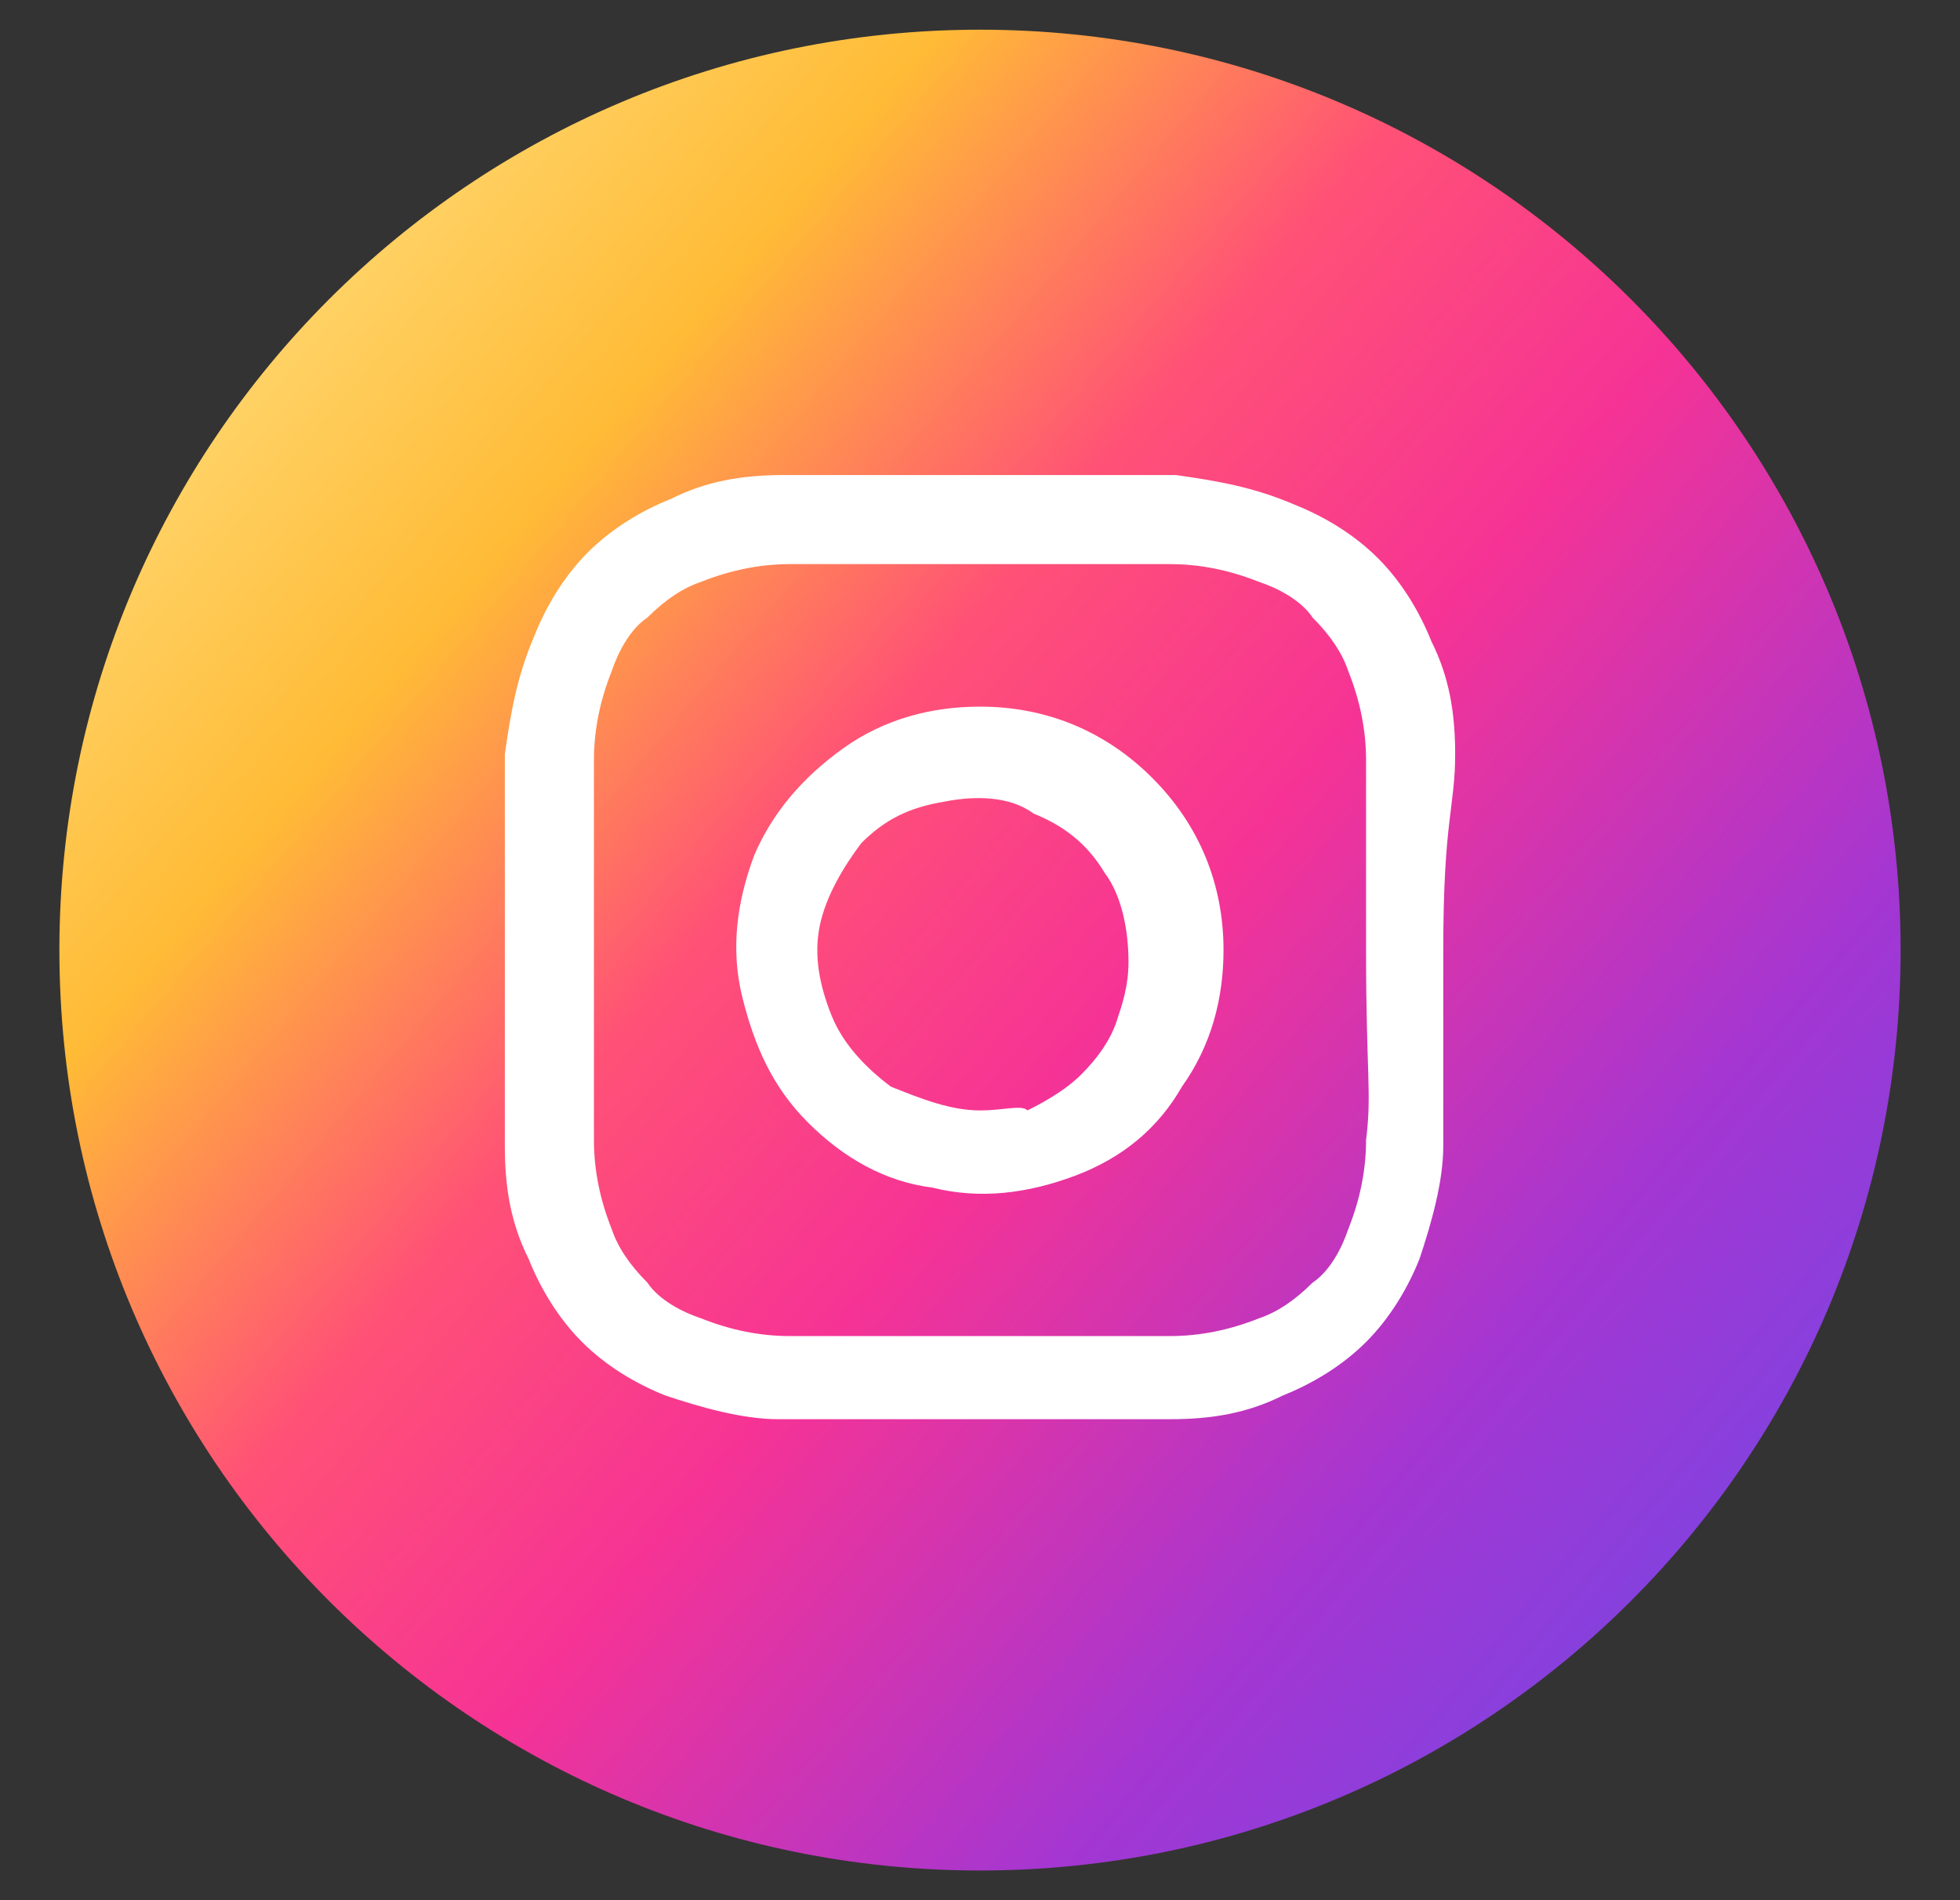
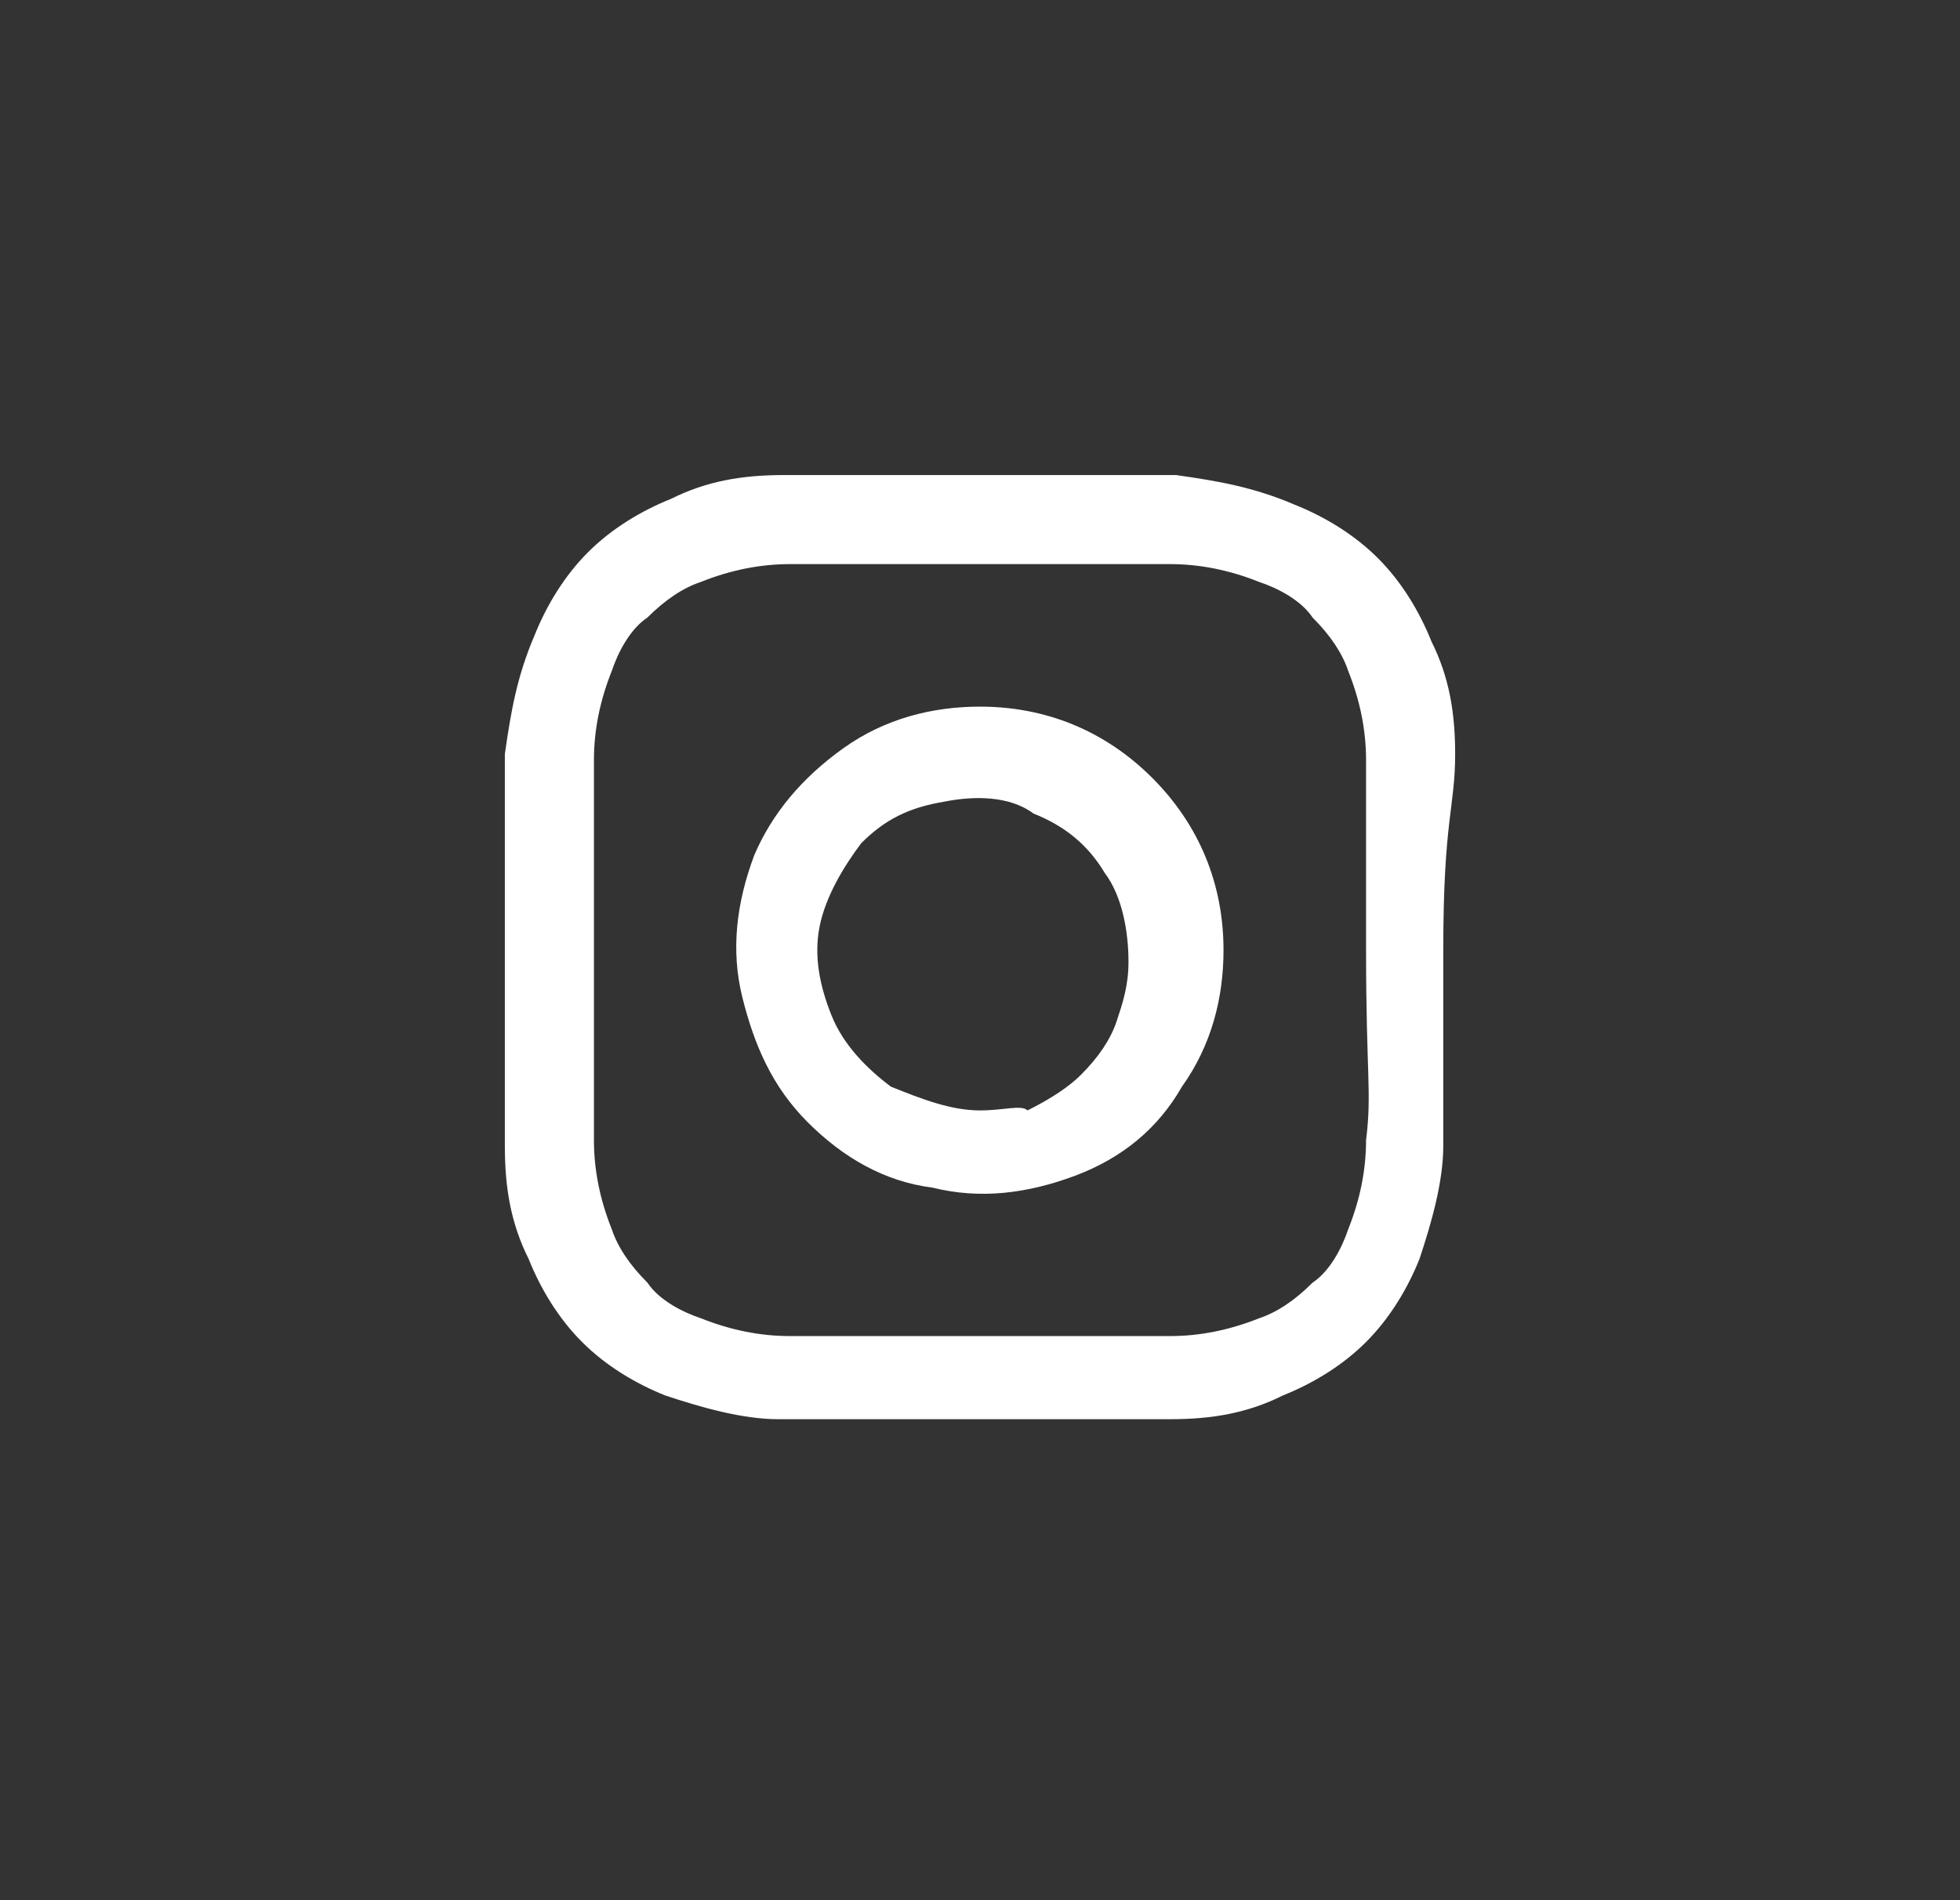
<svg xmlns="http://www.w3.org/2000/svg" width="33" height="32" viewBox="0 0 33 32" fill="none">
  <rect x="0" y="0" width="33" height="32" fill="#333333" stroke="none" />
-   <path d="M16.5 31.5C25.06 31.5 32 24.56 32 16C32 7.44 25.06 0.5 16.5 0.5C7.94 0.5 1 7.44 1 16C1 24.56 7.94 31.5 16.5 31.5Z" fill="url(#paint0_linear_1458_2694)" />
  <path d="M16.5 11.9C15.7 11.9 14.9 12.1 14.2 12.6C13.5 13.1 13 13.7 12.7 14.4C12.4 15.2 12.3 16 12.5 16.8C12.7 17.6 13 18.3 13.6 18.9C14.2 19.5 14.9 19.9 15.7 20C16.5 20.2 17.3 20.1 18.1 19.8C18.9 19.5 19.5 19 19.9 18.3C20.4 17.6 20.6 16.8 20.6 16C20.6 14.9 20.2 13.9 19.4 13.1C18.6 12.3 17.6 11.9 16.5 11.9ZM16.5 18.7C16 18.7 15.5 18.5 15 18.3C14.6 18 14.2 17.6 14 17.1C13.8 16.6 13.7 16.1 13.8 15.6C13.9 15.1 14.2 14.6 14.5 14.2C14.9 13.8 15.3 13.6 15.9 13.5C16.4 13.4 17 13.4 17.4 13.7C17.9 13.9 18.3 14.2 18.6 14.7C18.9 15.1 19 15.7 19 16.2C19 16.6 18.9 16.9 18.8 17.2C18.7 17.5 18.5 17.8 18.2 18.1C18 18.3 17.7 18.5 17.3 18.7C17.2 18.6 16.9 18.7 16.5 18.7Z" fill="white" />
  <path d="M24.5 12.7C24.5 12 24.4 11.4 24.1 10.8C23.9 10.3 23.6 9.8 23.2 9.4C22.8 9 22.3 8.7 21.8 8.5C21.1 8.2 20.5 8.1 19.8 8C18.9 8 18.7 8 16.5 8C14.3 8 14.1 8 13.2 8C12.5 8 11.9 8.1 11.3 8.4C10.8 8.6 10.3 8.9 9.9 9.3C9.5 9.7 9.2 10.2 9 10.7C8.7 11.4 8.6 12 8.5 12.7C8.5 13.6 8.5 13.8 8.5 16C8.5 18.2 8.5 18.4 8.5 19.3C8.5 20 8.6 20.6 8.9 21.2C9.1 21.7 9.4 22.2 9.8 22.6C10.2 23 10.7 23.3 11.2 23.5C11.8 23.7 12.5 23.9 13.1 23.9C14 23.9 14.2 23.9 16.4 23.9C18.6 23.9 18.8 23.9 19.7 23.9C20.4 23.9 21 23.8 21.6 23.5C22.1 23.3 22.6 23 23 22.6C23.4 22.2 23.7 21.7 23.9 21.2C24.1 20.6 24.3 19.9 24.3 19.3C24.3 18.4 24.3 18.2 24.3 16C24.3 13.8 24.5 13.6 24.5 12.7ZM23 19.2C23 19.7 22.9 20.2 22.7 20.7C22.6 21 22.4 21.4 22.1 21.6C21.8 21.9 21.5 22.1 21.2 22.2C20.7 22.4 20.2 22.5 19.7 22.5C18.9 22.5 18.6 22.5 16.5 22.5C14.4 22.5 14.1 22.5 13.3 22.5C12.8 22.5 12.3 22.4 11.8 22.2C11.5 22.1 11.1 21.9 10.9 21.6C10.6 21.3 10.4 21 10.3 20.7C10.1 20.2 10 19.7 10 19.2C10 18.4 10 18.1 10 16C10 13.9 10 13.6 10 12.8C10 12.3 10.1 11.8 10.3 11.3C10.4 11 10.6 10.6 10.9 10.4C11.2 10.1 11.5 9.9 11.8 9.8C12.3 9.6 12.8 9.5 13.3 9.5C14.1 9.5 14.4 9.5 16.5 9.5C18.6 9.5 18.9 9.5 19.7 9.5C20.2 9.5 20.7 9.6 21.2 9.8C21.5 9.9 21.9 10.1 22.1 10.4C22.4 10.7 22.6 11 22.7 11.3C22.9 11.8 23 12.3 23 12.8C23 13.6 23 13.9 23 16C23 18.1 23.1 18.4 23 19.2Z" fill="white" />
  <defs>
    <linearGradient id="paint0_linear_1458_2694" x1="1.981" y1="3.737" x2="32.975" y2="29.914" gradientUnits="userSpaceOnUse">
      <stop offset="0.001" stop-color="#FFE185" />
      <stop offset="0.209" stop-color="#FFBB36" />
      <stop offset="0.377" stop-color="#FF5176" />
      <stop offset="0.524" stop-color="#F63395" />
      <stop offset="0.739" stop-color="#A436D2" />
      <stop offset="1" stop-color="#5F4EED" />
    </linearGradient>
  </defs>
</svg>